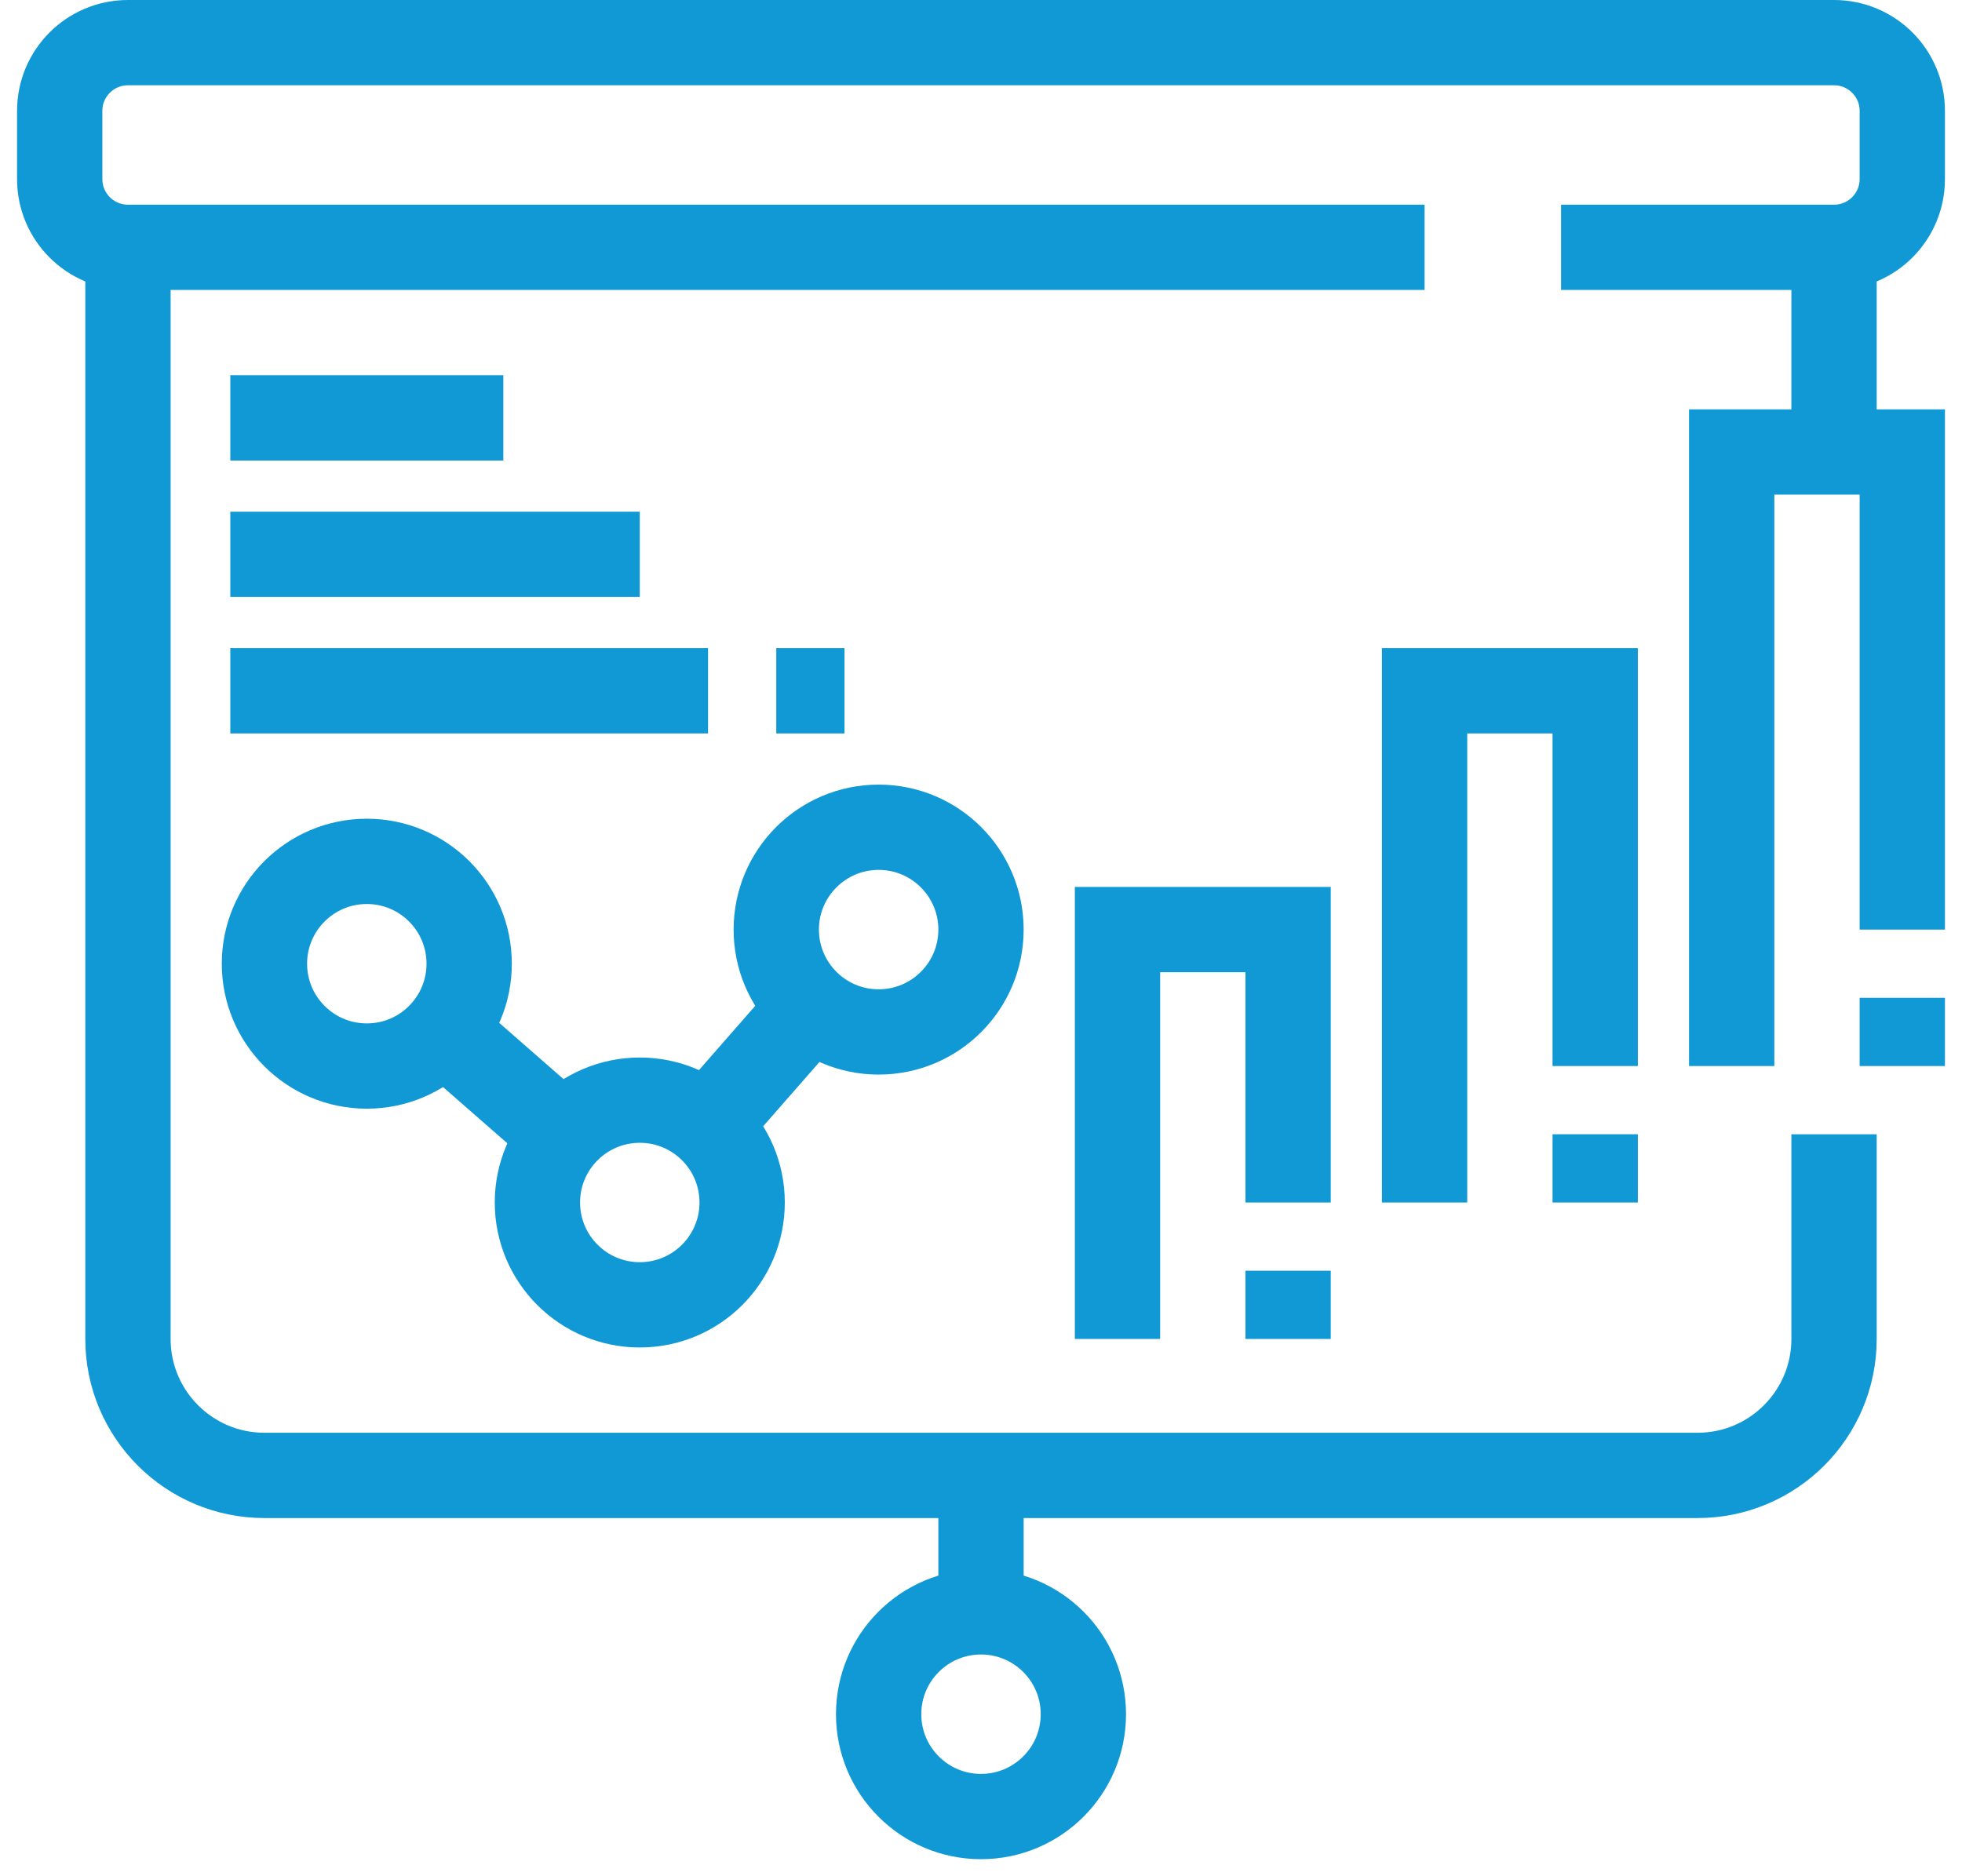
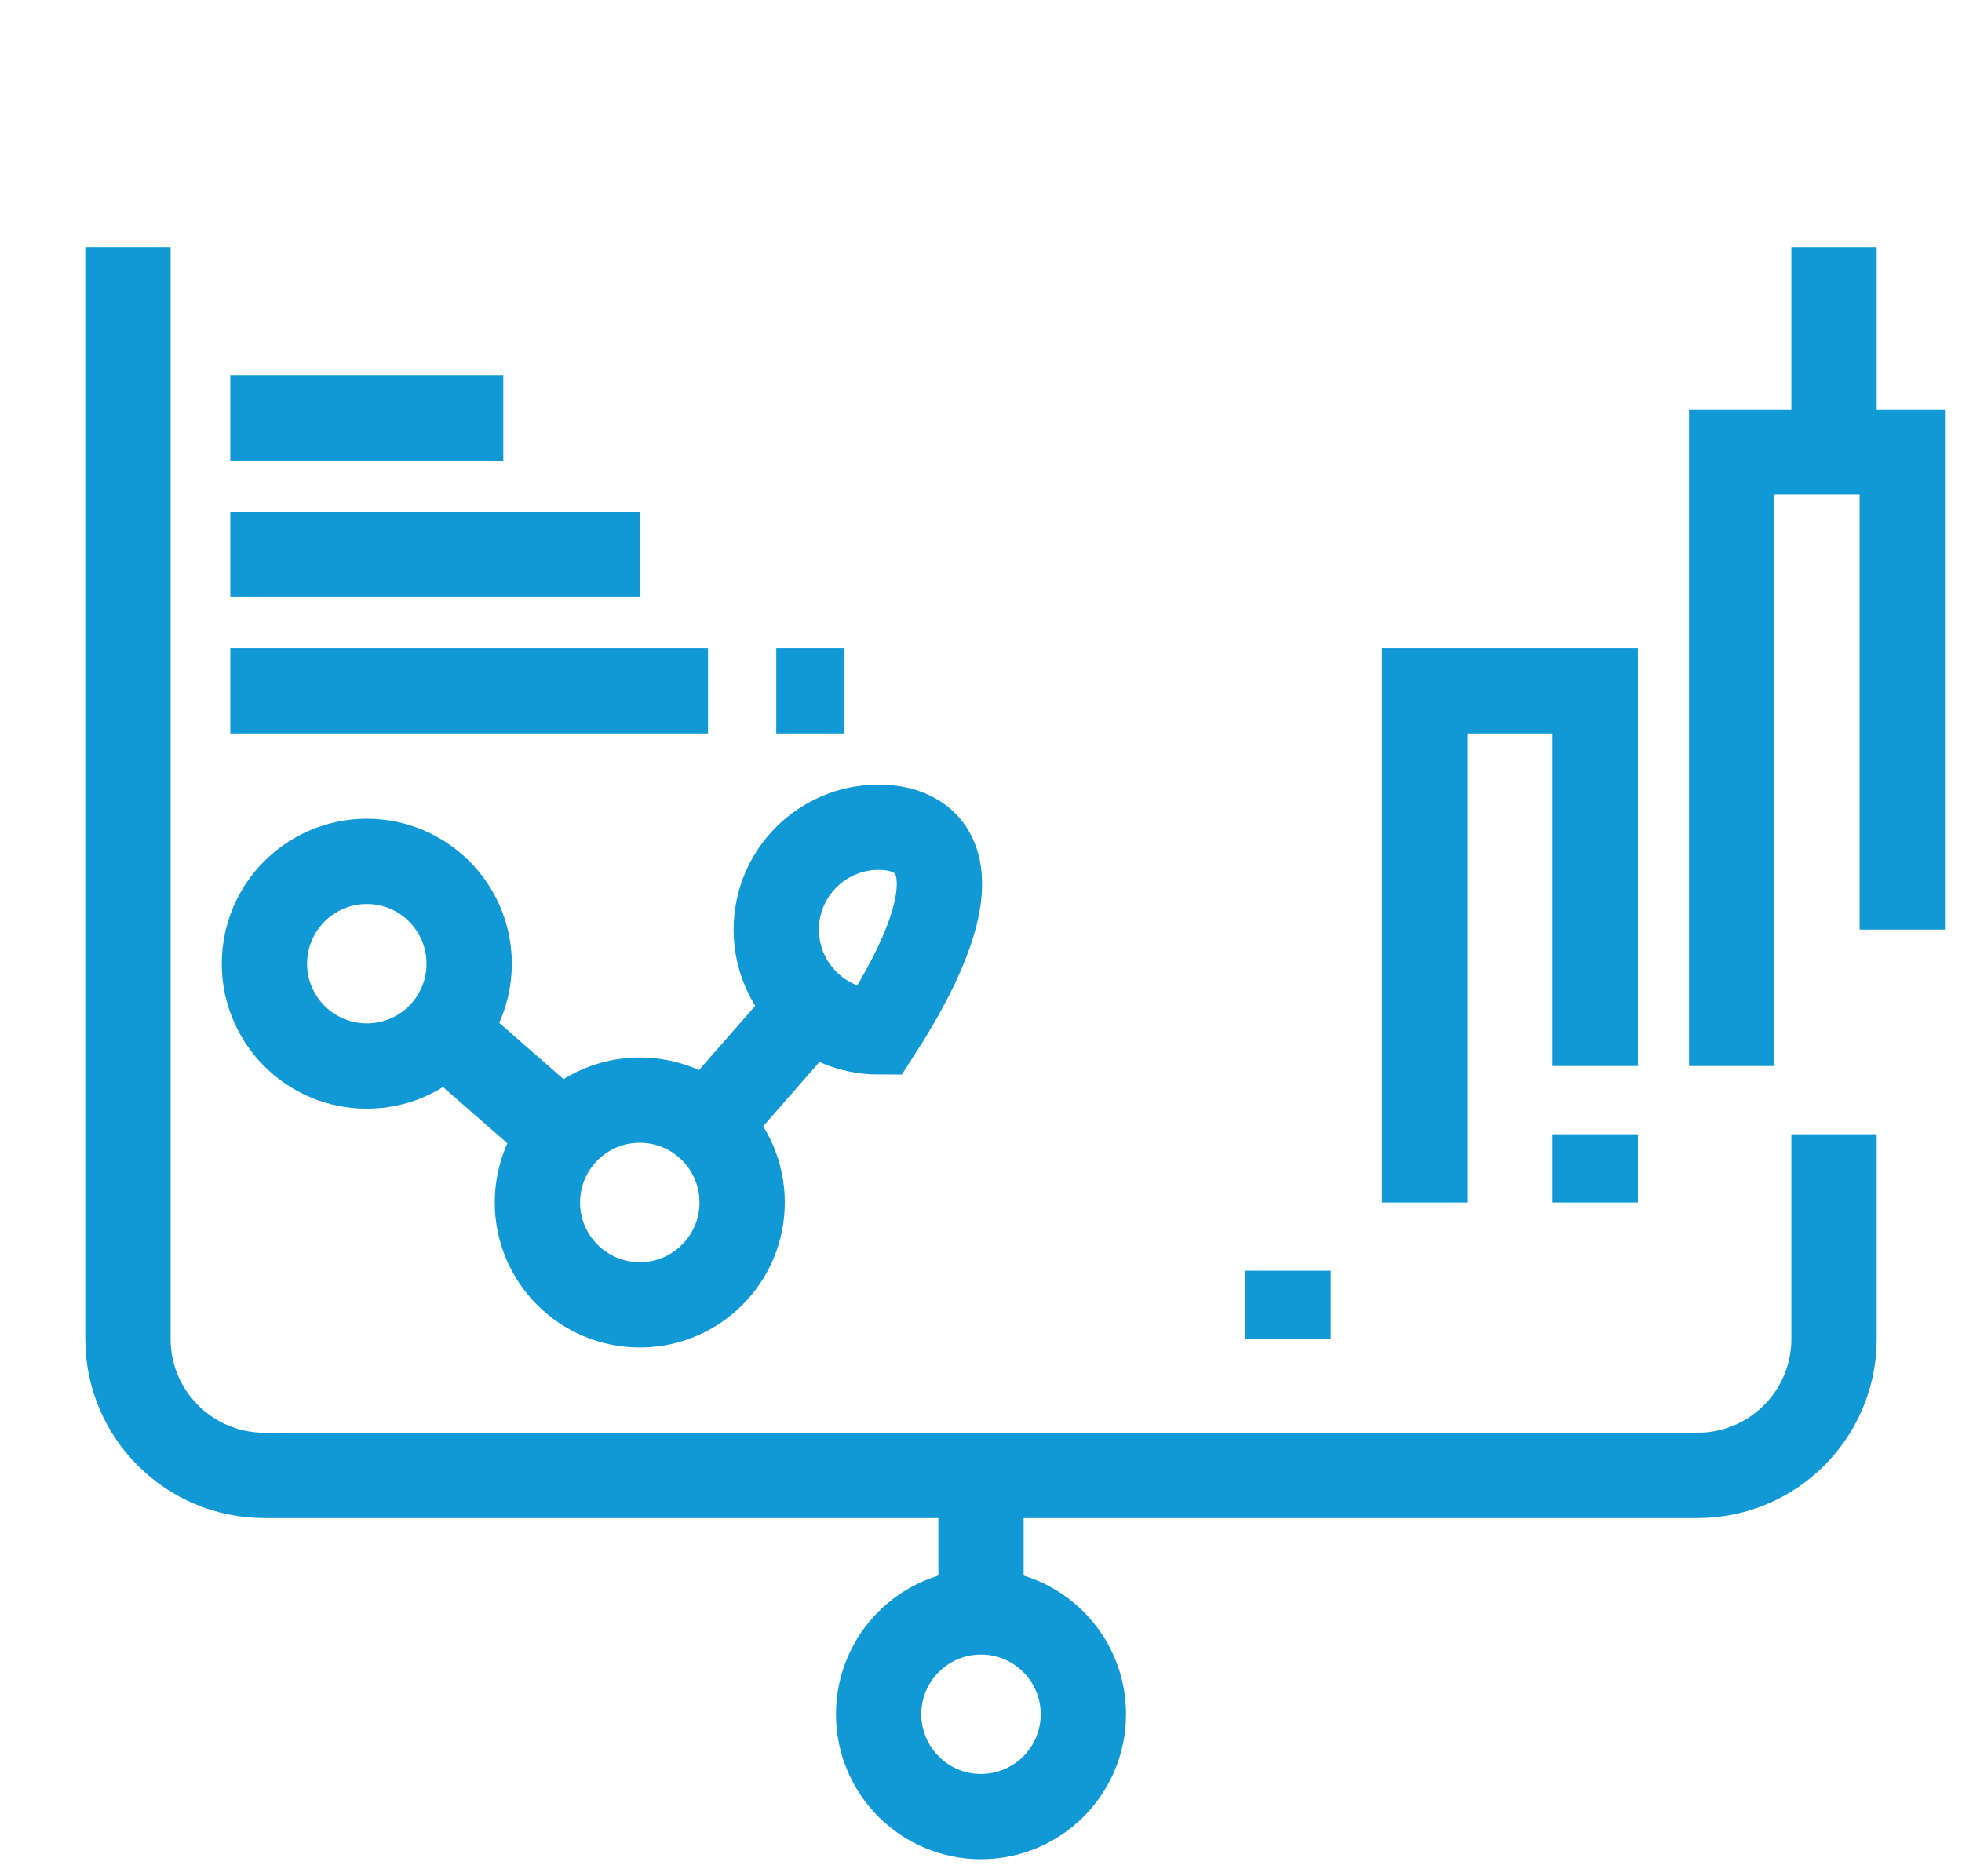
<svg xmlns="http://www.w3.org/2000/svg" width="46" height="44" viewBox="0 0 46 44" fill="none">
-   <path d="M33.4 5.8H3C2.116 5.8 1.4 5.084 1.4 4.2V2.6C1.4 1.716 2.116 1 3 1H43C43.884 1 44.6 1.716 44.6 2.6V4.2C44.6 5.084 43.884 5.8 43 5.8H36.6" stroke="#1099D4" stroke-width="2" stroke-miterlimit="10" />
  <path d="M43 26.6V31.4C43 33.167 41.567 34.6 39.8 34.6H6.2C4.433 34.6 3 33.167 3 31.4V5.8" stroke="#1099D4" stroke-width="2" stroke-miterlimit="10" />
  <path d="M43 5.8V10.6" stroke="#1099D4" stroke-width="2" stroke-miterlimit="10" />
  <path d="M23 34.6V37.8" stroke="#1099D4" stroke-width="2" stroke-miterlimit="10" />
  <path d="M23 42.6C24.326 42.6 25.4 41.525 25.4 40.2C25.4 38.874 24.326 37.8 23 37.8C21.674 37.8 20.6 38.874 20.6 40.2C20.6 41.525 21.674 42.6 23 42.6Z" stroke="#1099D4" stroke-width="2" stroke-miterlimit="10" />
  <path d="M8.6 25C9.926 25 11 23.926 11 22.6C11 21.275 9.926 20.2 8.6 20.2C7.275 20.2 6.2 21.275 6.2 22.6C6.2 23.926 7.275 25 8.6 25Z" stroke="#1099D4" stroke-width="2" stroke-miterlimit="10" />
  <path d="M15 30.6C16.326 30.6 17.4 29.525 17.4 28.2C17.4 26.874 16.326 25.8 15 25.8C13.675 25.8 12.6 26.874 12.6 28.2C12.6 29.525 13.675 30.6 15 30.6Z" stroke="#1099D4" stroke-width="2" stroke-miterlimit="10" />
-   <path d="M20.6 24.2C21.926 24.2 23 23.126 23 21.8C23 20.475 21.926 19.4 20.6 19.4C19.275 19.4 18.2 20.475 18.2 21.8C18.2 23.126 19.275 24.2 20.6 24.2Z" stroke="#1099D4" stroke-width="2" stroke-miterlimit="10" />
+   <path d="M20.6 24.2C23 20.475 21.926 19.4 20.6 19.4C19.275 19.4 18.2 20.475 18.2 21.8C18.2 23.126 19.275 24.2 20.6 24.2Z" stroke="#1099D4" stroke-width="2" stroke-miterlimit="10" />
  <path d="M5.4 9.8H11.8" stroke="#1099D4" stroke-width="2" stroke-miterlimit="10" />
  <path d="M5.4 13H15" stroke="#1099D4" stroke-width="2" stroke-miterlimit="10" />
  <path d="M5.4 16.2H16.6" stroke="#1099D4" stroke-width="2" stroke-miterlimit="10" />
  <path d="M18.2 16.2H19.8" stroke="#1099D4" stroke-width="2" stroke-miterlimit="10" />
  <path d="M40.6 25V10.6H44.6V21.8" stroke="#1099D4" stroke-width="2" stroke-miterlimit="10" />
-   <path d="M44.6 23.4V25" stroke="#1099D4" stroke-width="2" stroke-miterlimit="10" />
  <path d="M33.4 28.2V16.2H37.4V25" stroke="#1099D4" stroke-width="2" stroke-miterlimit="10" />
  <path d="M37.4 26.6V28.2" stroke="#1099D4" stroke-width="2" stroke-miterlimit="10" />
-   <path d="M26.2 31.4V21.8H30.2V28.2" stroke="#1099D4" stroke-width="2" stroke-miterlimit="10" />
  <path d="M30.2 29.8V31.4" stroke="#1099D4" stroke-width="2" stroke-miterlimit="10" />
  <path d="M10.406 24.18L13.194 26.62" stroke="#1099D4" stroke-width="2" stroke-miterlimit="10" />
  <path d="M16.579 26.395L19.021 23.605" stroke="#1099D4" stroke-width="2" stroke-miterlimit="10" />
</svg>